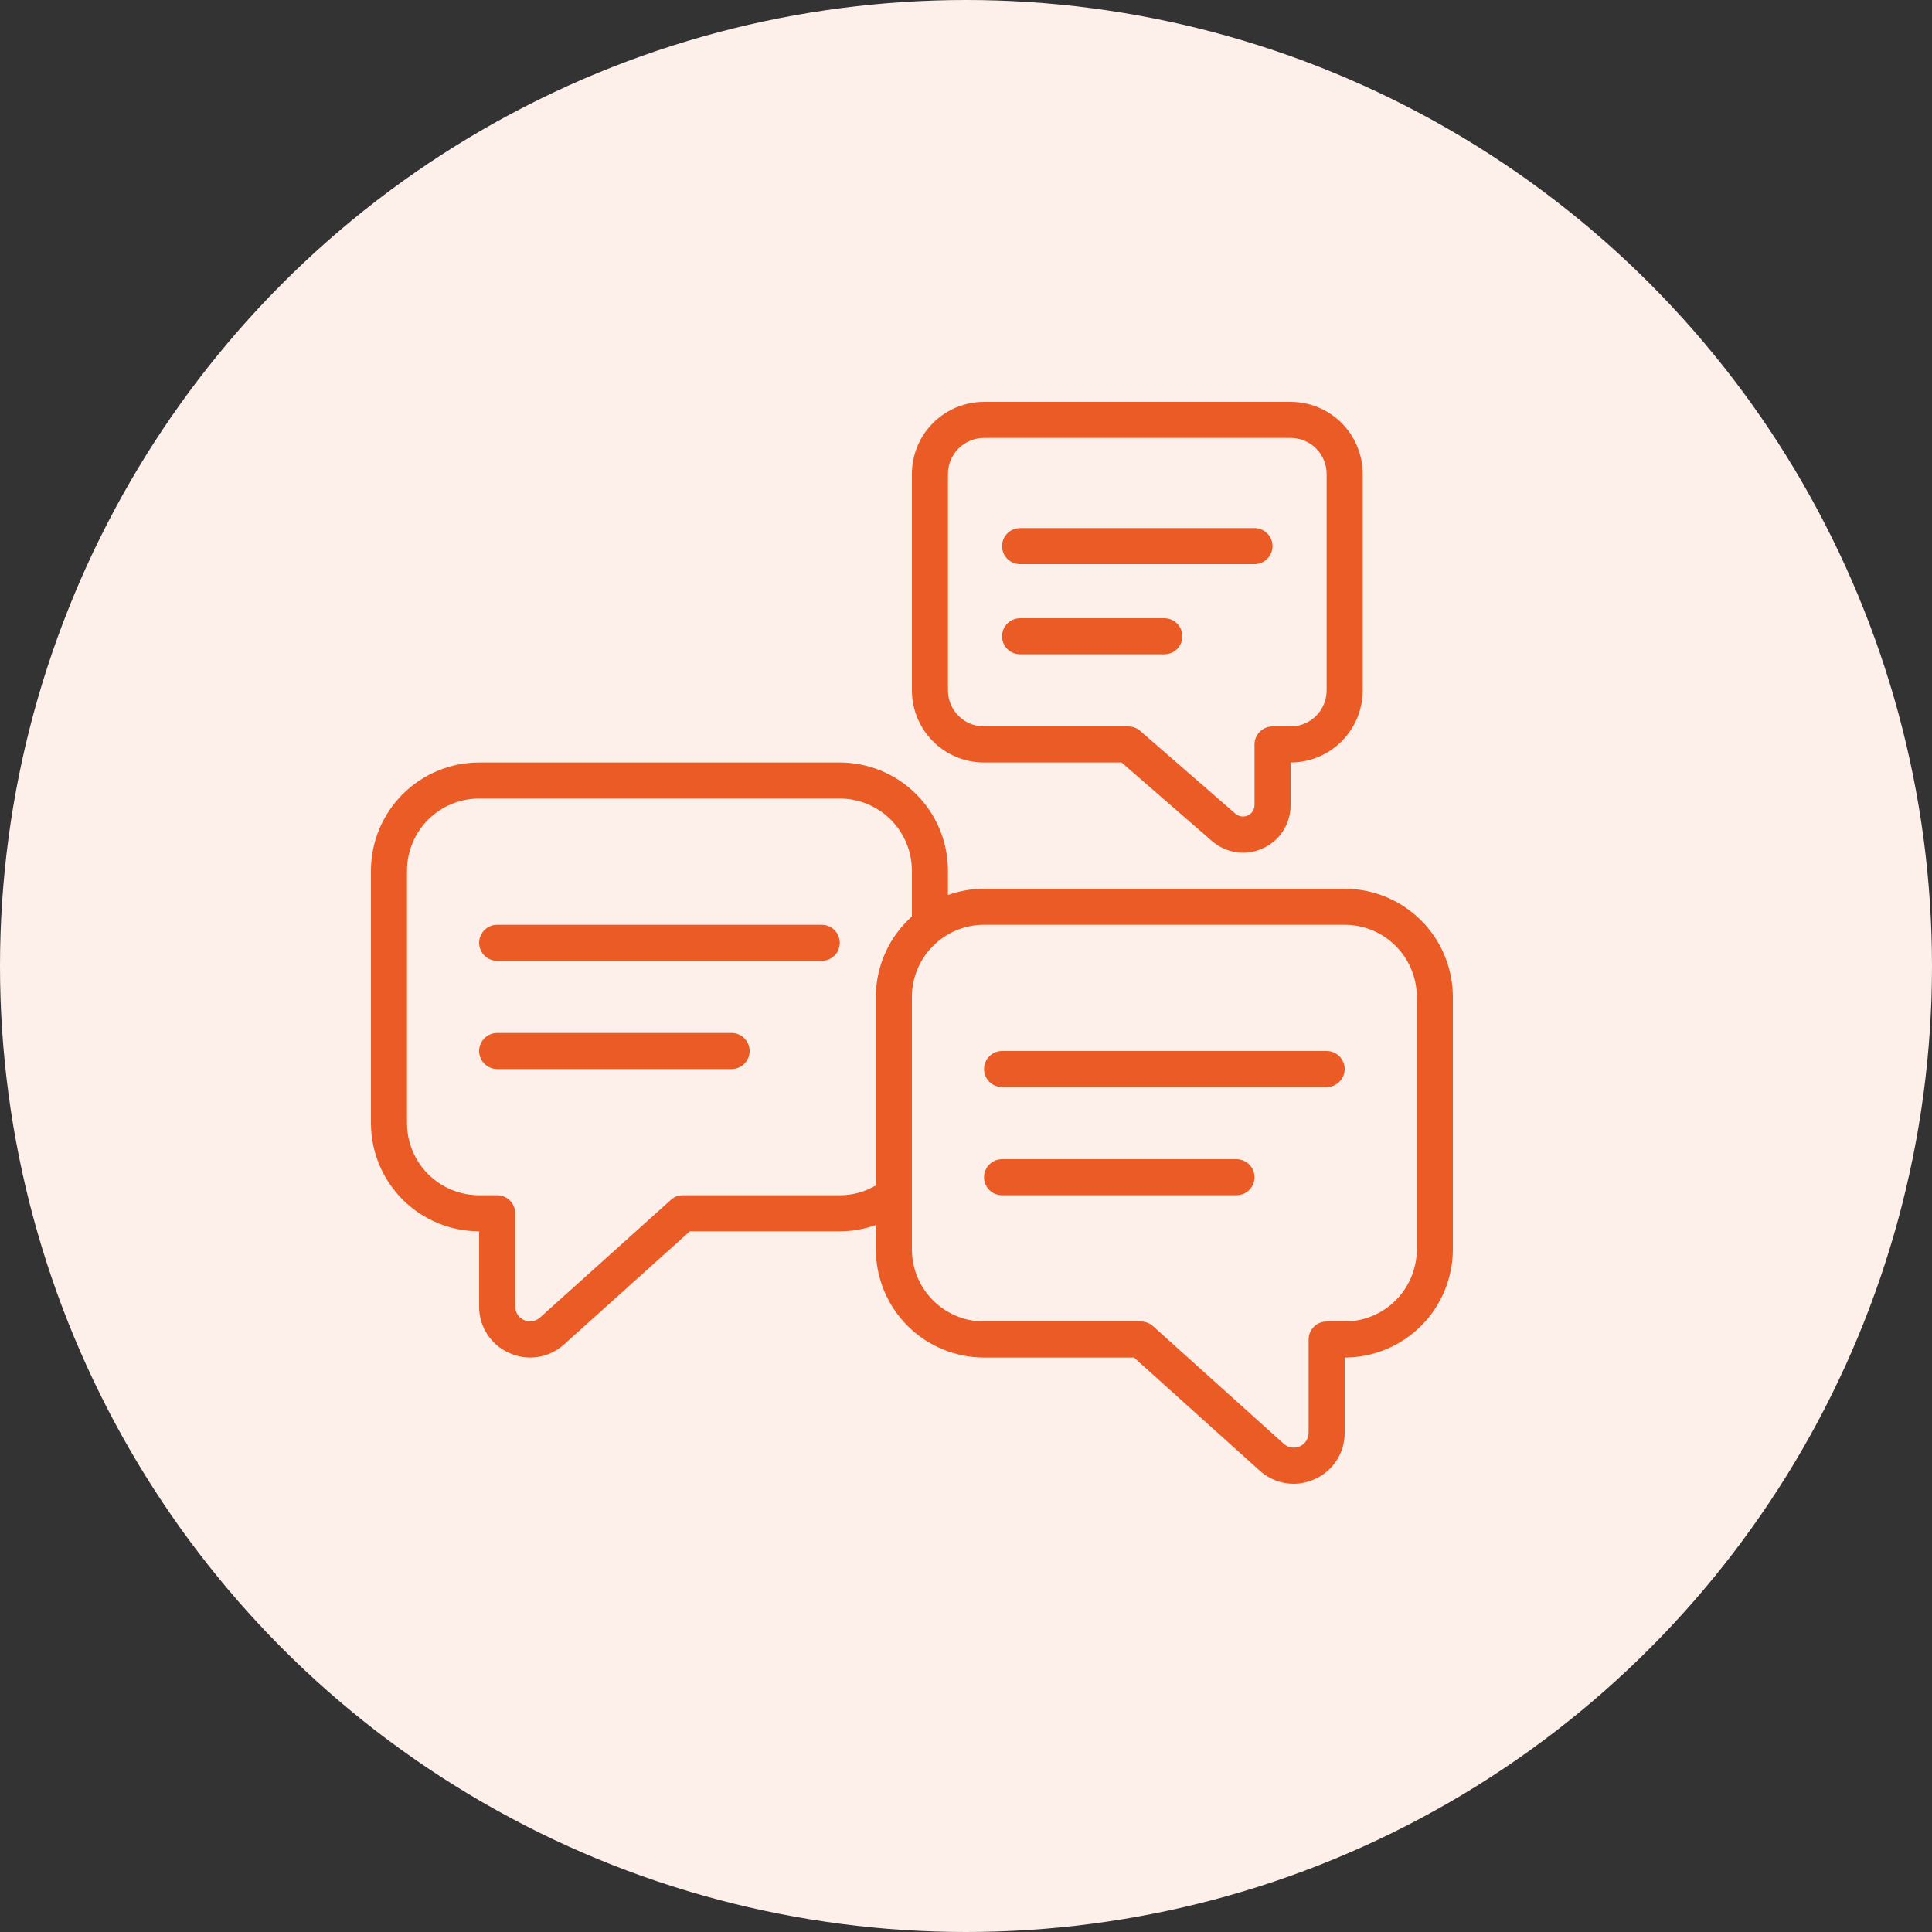
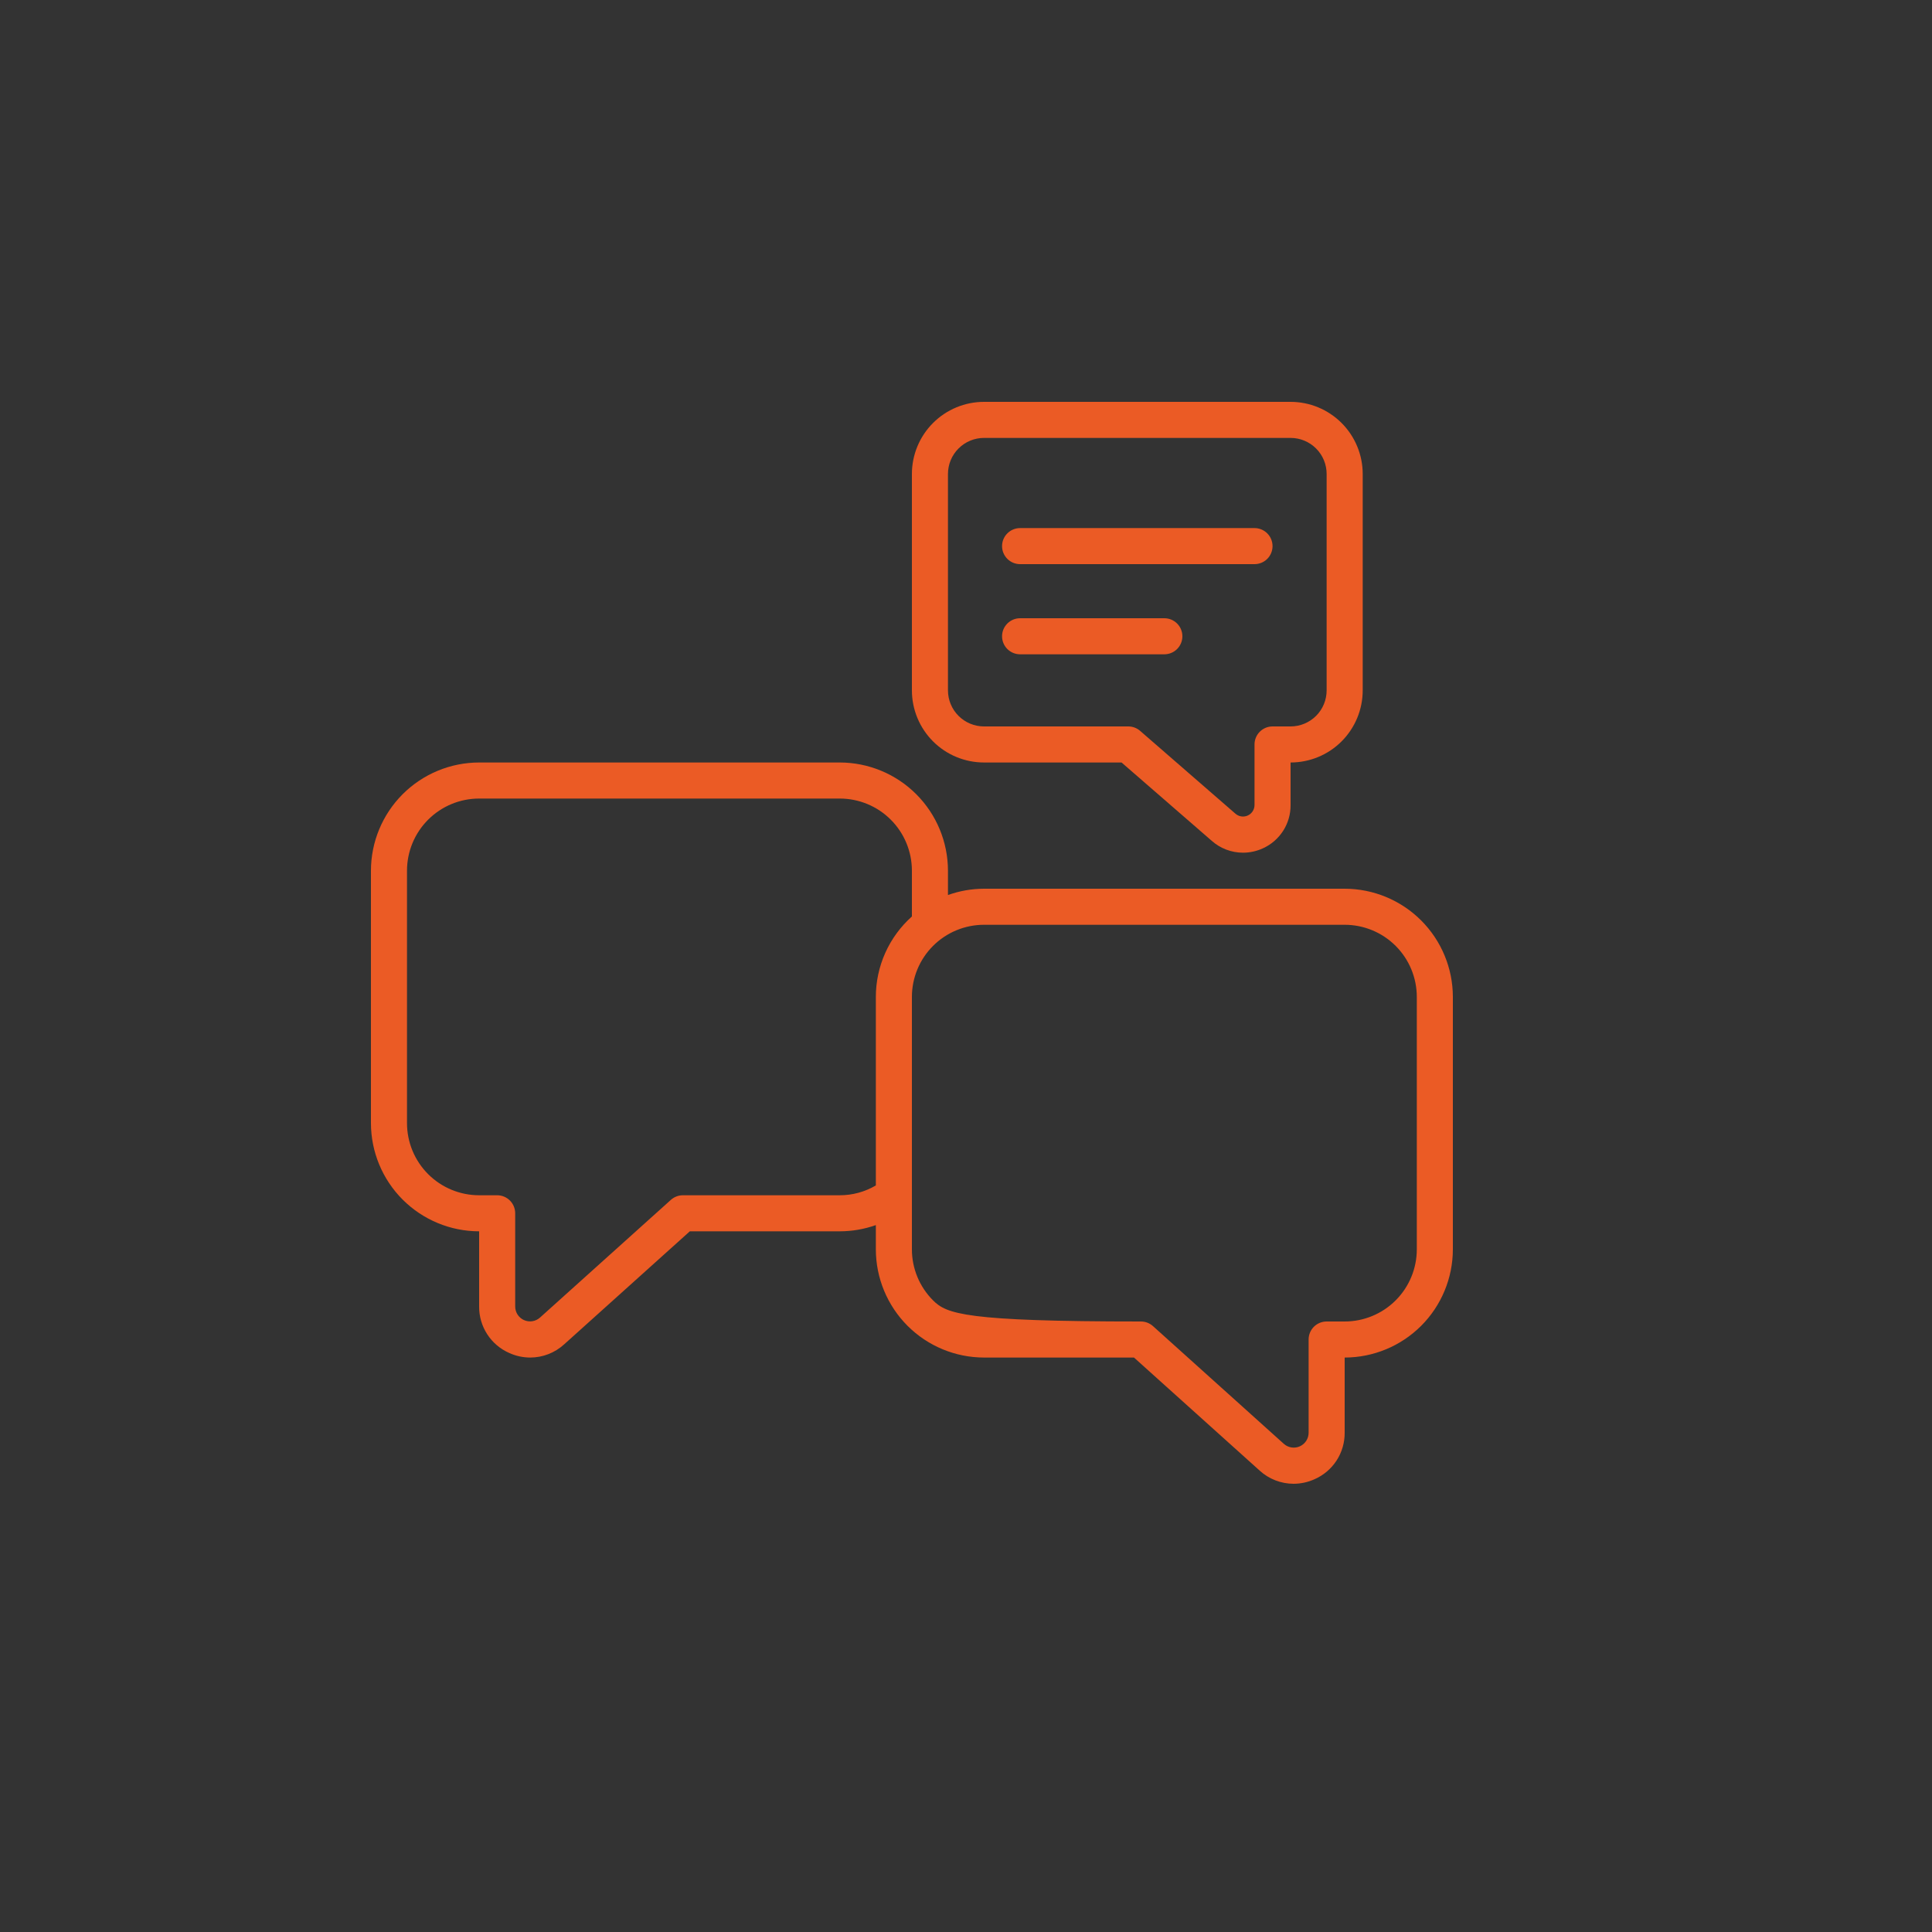
<svg xmlns="http://www.w3.org/2000/svg" width="125" height="125" viewBox="0 0 125 125" fill="none">
  <rect x="0" y="0" width="125" height="125" fill="#333333" stroke="none" />
-   <circle cx="62.5" cy="62.5" r="62.5" fill="#FDEFE9" />
  <g clip-path="url(#clip0_5377_2289)">
-     <path d="M87 57.5H63.667C62.871 57.502 62.082 57.64 61.333 57.908V56.333C61.331 54.477 60.593 52.698 59.281 51.385C57.969 50.073 56.189 49.335 54.333 49.333H31C29.144 49.335 27.365 50.073 26.052 51.385C24.74 52.698 24.002 54.477 24 56.333V72.666C24.002 74.522 24.74 76.302 26.052 77.614C27.365 78.926 29.144 79.665 31 79.666V84.531C30.995 85.169 31.178 85.794 31.525 86.329C31.872 86.864 32.369 87.285 32.953 87.54C33.379 87.733 33.841 87.832 34.309 87.833C35.117 87.831 35.896 87.529 36.494 86.985L44.631 79.666H54.333C55.128 79.665 55.917 79.529 56.667 79.263V80.833C56.669 82.689 57.407 84.468 58.719 85.781C60.031 87.093 61.811 87.831 63.667 87.833H73.369L81.507 95.154C82.105 95.697 82.884 95.998 83.691 96C84.159 95.999 84.621 95.899 85.047 95.707C85.631 95.452 86.127 95.031 86.475 94.497C86.822 93.962 87.004 93.338 87 92.7V87.833C88.856 87.831 90.635 87.093 91.948 85.781C93.26 84.468 93.998 82.689 94 80.833V64.5C93.998 62.644 93.26 60.864 91.948 59.552C90.635 58.24 88.856 57.502 87 57.5ZM56.667 64.5V76.697C55.96 77.114 55.154 77.334 54.333 77.333H44.183C43.895 77.333 43.617 77.44 43.403 77.633L34.934 85.25C34.795 85.373 34.624 85.454 34.441 85.482C34.258 85.51 34.07 85.485 33.901 85.409C33.732 85.333 33.588 85.21 33.487 85.054C33.387 84.898 33.333 84.717 33.333 84.531V78.5C33.333 78.19 33.21 77.894 32.992 77.675C32.773 77.456 32.476 77.333 32.167 77.333H31C29.762 77.333 28.575 76.841 27.7 75.966C26.825 75.091 26.333 73.904 26.333 72.666V56.333C26.333 55.095 26.825 53.908 27.7 53.033C28.575 52.158 29.762 51.666 31 51.666H54.333C55.571 51.666 56.758 52.158 57.633 53.033C58.508 53.908 59 55.095 59 56.333V59.296C58.267 59.95 57.68 60.752 57.278 61.649C56.876 62.545 56.667 63.517 56.667 64.5ZM91.667 80.833C91.667 82.071 91.175 83.258 90.3 84.133C89.425 85.008 88.238 85.5 87 85.5H85.833C85.524 85.5 85.227 85.623 85.008 85.841C84.79 86.06 84.667 86.357 84.667 86.666V92.699C84.667 92.885 84.613 93.066 84.513 93.222C84.412 93.377 84.269 93.501 84.1 93.577C83.931 93.653 83.743 93.678 83.56 93.65C83.377 93.622 83.206 93.542 83.067 93.419L74.597 85.799C74.383 85.607 74.105 85.5 73.817 85.5H63.667C62.429 85.5 61.242 85.008 60.367 84.133C59.492 83.258 59 82.071 59 80.833V64.5C59 63.262 59.492 62.075 60.367 61.2C61.242 60.325 62.429 59.833 63.667 59.833H87C88.238 59.833 89.425 60.325 90.3 61.2C91.175 62.075 91.667 63.262 91.667 64.5V80.833Z" fill="#EB5B25" />
+     <path d="M87 57.5H63.667C62.871 57.502 62.082 57.64 61.333 57.908V56.333C61.331 54.477 60.593 52.698 59.281 51.385C57.969 50.073 56.189 49.335 54.333 49.333H31C29.144 49.335 27.365 50.073 26.052 51.385C24.74 52.698 24.002 54.477 24 56.333V72.666C24.002 74.522 24.74 76.302 26.052 77.614C27.365 78.926 29.144 79.665 31 79.666V84.531C30.995 85.169 31.178 85.794 31.525 86.329C31.872 86.864 32.369 87.285 32.953 87.54C33.379 87.733 33.841 87.832 34.309 87.833C35.117 87.831 35.896 87.529 36.494 86.985L44.631 79.666H54.333C55.128 79.665 55.917 79.529 56.667 79.263V80.833C56.669 82.689 57.407 84.468 58.719 85.781C60.031 87.093 61.811 87.831 63.667 87.833H73.369L81.507 95.154C82.105 95.697 82.884 95.998 83.691 96C84.159 95.999 84.621 95.899 85.047 95.707C85.631 95.452 86.127 95.031 86.475 94.497C86.822 93.962 87.004 93.338 87 92.7V87.833C88.856 87.831 90.635 87.093 91.948 85.781C93.26 84.468 93.998 82.689 94 80.833V64.5C93.998 62.644 93.26 60.864 91.948 59.552C90.635 58.24 88.856 57.502 87 57.5ZM56.667 64.5V76.697C55.96 77.114 55.154 77.334 54.333 77.333H44.183C43.895 77.333 43.617 77.44 43.403 77.633L34.934 85.25C34.795 85.373 34.624 85.454 34.441 85.482C34.258 85.51 34.07 85.485 33.901 85.409C33.732 85.333 33.588 85.21 33.487 85.054C33.387 84.898 33.333 84.717 33.333 84.531V78.5C33.333 78.19 33.21 77.894 32.992 77.675C32.773 77.456 32.476 77.333 32.167 77.333H31C29.762 77.333 28.575 76.841 27.7 75.966C26.825 75.091 26.333 73.904 26.333 72.666V56.333C26.333 55.095 26.825 53.908 27.7 53.033C28.575 52.158 29.762 51.666 31 51.666H54.333C55.571 51.666 56.758 52.158 57.633 53.033C58.508 53.908 59 55.095 59 56.333V59.296C58.267 59.95 57.68 60.752 57.278 61.649C56.876 62.545 56.667 63.517 56.667 64.5ZM91.667 80.833C91.667 82.071 91.175 83.258 90.3 84.133C89.425 85.008 88.238 85.5 87 85.5H85.833C85.524 85.5 85.227 85.623 85.008 85.841C84.79 86.06 84.667 86.357 84.667 86.666V92.699C84.667 92.885 84.613 93.066 84.513 93.222C84.412 93.377 84.269 93.501 84.1 93.577C83.931 93.653 83.743 93.678 83.56 93.65C83.377 93.622 83.206 93.542 83.067 93.419L74.597 85.799C74.383 85.607 74.105 85.5 73.817 85.5C62.429 85.5 61.242 85.008 60.367 84.133C59.492 83.258 59 82.071 59 80.833V64.5C59 63.262 59.492 62.075 60.367 61.2C61.242 60.325 62.429 59.833 63.667 59.833H87C88.238 59.833 89.425 60.325 90.3 61.2C91.175 62.075 91.667 63.262 91.667 64.5V80.833Z" fill="#EB5B25" />
    <path d="M63.667 49.333H72.564L78.397 54.399C78.954 54.894 79.674 55.168 80.419 55.169C80.862 55.169 81.299 55.074 81.702 54.89C82.242 54.648 82.699 54.253 83.019 53.755C83.338 53.257 83.505 52.677 83.5 52.086V49.333C84.738 49.333 85.925 48.842 86.8 47.967C87.675 47.091 88.167 45.904 88.167 44.667V30.667C88.167 29.429 87.675 28.242 86.8 27.367C85.925 26.492 84.738 26 83.5 26H63.667C62.429 26 61.242 26.492 60.367 27.367C59.492 28.242 59 29.429 59 30.667V44.667C59 45.904 59.492 47.091 60.367 47.967C61.242 48.842 62.429 49.333 63.667 49.333ZM61.333 30.667C61.333 30.048 61.579 29.454 62.017 29.017C62.454 28.579 63.048 28.333 63.667 28.333H83.5C84.119 28.333 84.712 28.579 85.15 29.017C85.588 29.454 85.833 30.048 85.833 30.667V44.667C85.833 45.285 85.588 45.879 85.15 46.317C84.712 46.754 84.119 47 83.5 47H82.333C82.024 47 81.727 47.123 81.508 47.342C81.29 47.56 81.167 47.857 81.167 48.167V52.087C81.166 52.23 81.125 52.371 81.047 52.491C80.968 52.611 80.857 52.707 80.726 52.765C80.595 52.824 80.45 52.843 80.308 52.821C80.166 52.799 80.034 52.736 79.927 52.641L73.765 47.286C73.553 47.101 73.281 47 73 47H63.667C63.048 47 62.454 46.754 62.017 46.317C61.579 45.879 61.333 45.285 61.333 44.667V30.667Z" fill="#EB5B25" />
-     <path d="M85.833 68H64.833C64.524 68 64.227 68.123 64.008 68.342C63.79 68.561 63.667 68.857 63.667 69.167C63.667 69.476 63.79 69.773 64.008 69.992C64.227 70.21 64.524 70.333 64.833 70.333H85.833C86.143 70.333 86.44 70.21 86.658 69.992C86.877 69.773 87 69.476 87 69.167C87 68.857 86.877 68.561 86.658 68.342C86.44 68.123 86.143 68 85.833 68Z" fill="#EB5B25" />
-     <path d="M80 75H64.833C64.524 75 64.227 75.123 64.008 75.342C63.79 75.561 63.667 75.857 63.667 76.167C63.667 76.476 63.79 76.773 64.008 76.992C64.227 77.21 64.524 77.333 64.833 77.333H80C80.309 77.333 80.606 77.21 80.825 76.992C81.044 76.773 81.167 76.476 81.167 76.167C81.167 75.857 81.044 75.561 80.825 75.342C80.606 75.123 80.309 75 80 75Z" fill="#EB5B25" />
-     <path d="M53.167 59.833H32.167C31.857 59.833 31.561 59.956 31.342 60.175C31.123 60.394 31 60.69 31 61C31 61.309 31.123 61.606 31.342 61.825C31.561 62.043 31.857 62.166 32.167 62.166H53.167C53.476 62.166 53.773 62.043 53.992 61.825C54.21 61.606 54.333 61.309 54.333 61C54.333 60.69 54.21 60.394 53.992 60.175C53.773 59.956 53.476 59.833 53.167 59.833Z" fill="#EB5B25" />
-     <path d="M47.333 66.833H32.167C31.857 66.833 31.561 66.956 31.342 67.175C31.123 67.394 31 67.69 31 68C31 68.309 31.123 68.606 31.342 68.825C31.561 69.043 31.857 69.166 32.167 69.166H47.333C47.643 69.166 47.94 69.043 48.158 68.825C48.377 68.606 48.5 68.309 48.5 68C48.5 67.69 48.377 67.394 48.158 67.175C47.94 66.956 47.643 66.833 47.333 66.833Z" fill="#EB5B25" />
    <path d="M66 36.5H81.167C81.476 36.5 81.773 36.377 81.992 36.159C82.21 35.94 82.333 35.643 82.333 35.334C82.333 35.024 82.21 34.727 81.992 34.509C81.773 34.29 81.476 34.167 81.167 34.167H66C65.691 34.167 65.394 34.29 65.175 34.509C64.956 34.727 64.833 35.024 64.833 35.334C64.833 35.643 64.956 35.94 65.175 36.159C65.394 36.377 65.691 36.5 66 36.5Z" fill="#EB5B25" />
    <path d="M66 42.333H75.333C75.643 42.333 75.939 42.21 76.158 41.992C76.377 41.773 76.5 41.476 76.5 41.167C76.5 40.857 76.377 40.56 76.158 40.342C75.939 40.123 75.643 40 75.333 40H66C65.691 40 65.394 40.123 65.175 40.342C64.956 40.56 64.833 40.857 64.833 41.167C64.833 41.476 64.956 41.773 65.175 41.992C65.394 42.21 65.691 42.333 66 42.333Z" fill="#EB5B25" />
  </g>
  <defs>
    <clipPath id="clip0_5377_2289">
      <rect width="70" height="70" fill="white" transform="translate(24 26)" />
    </clipPath>
  </defs>
</svg>